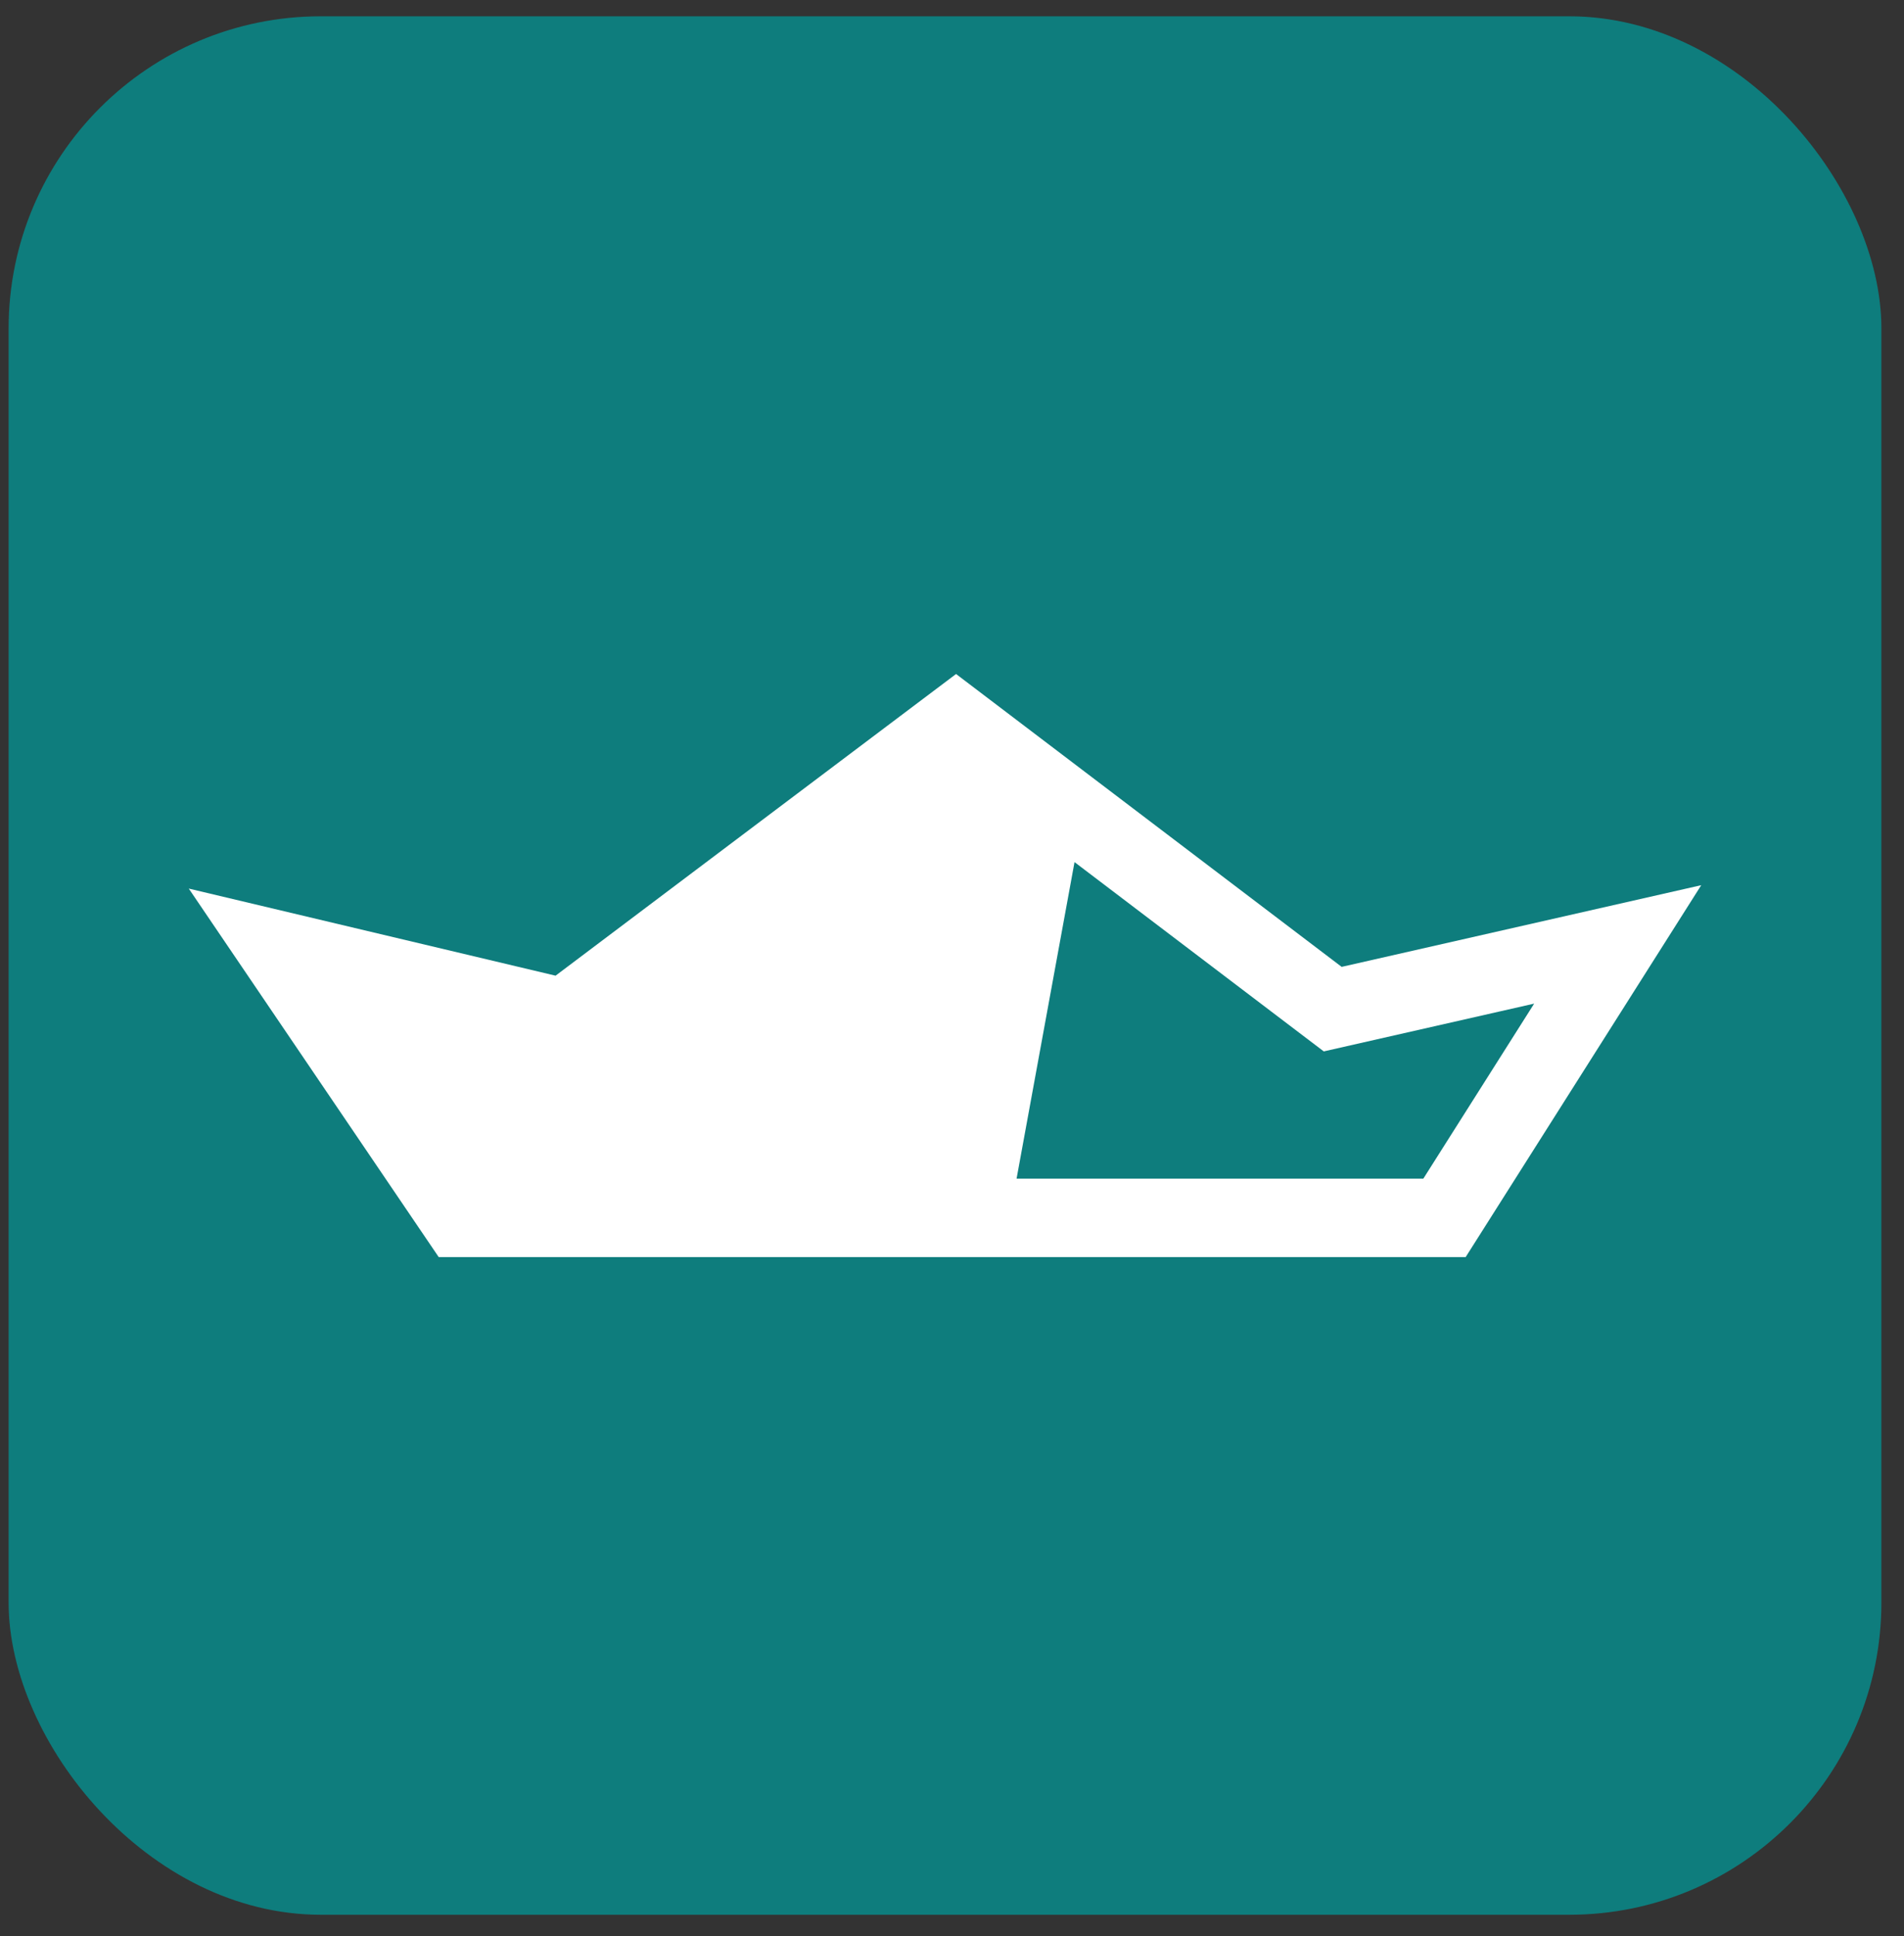
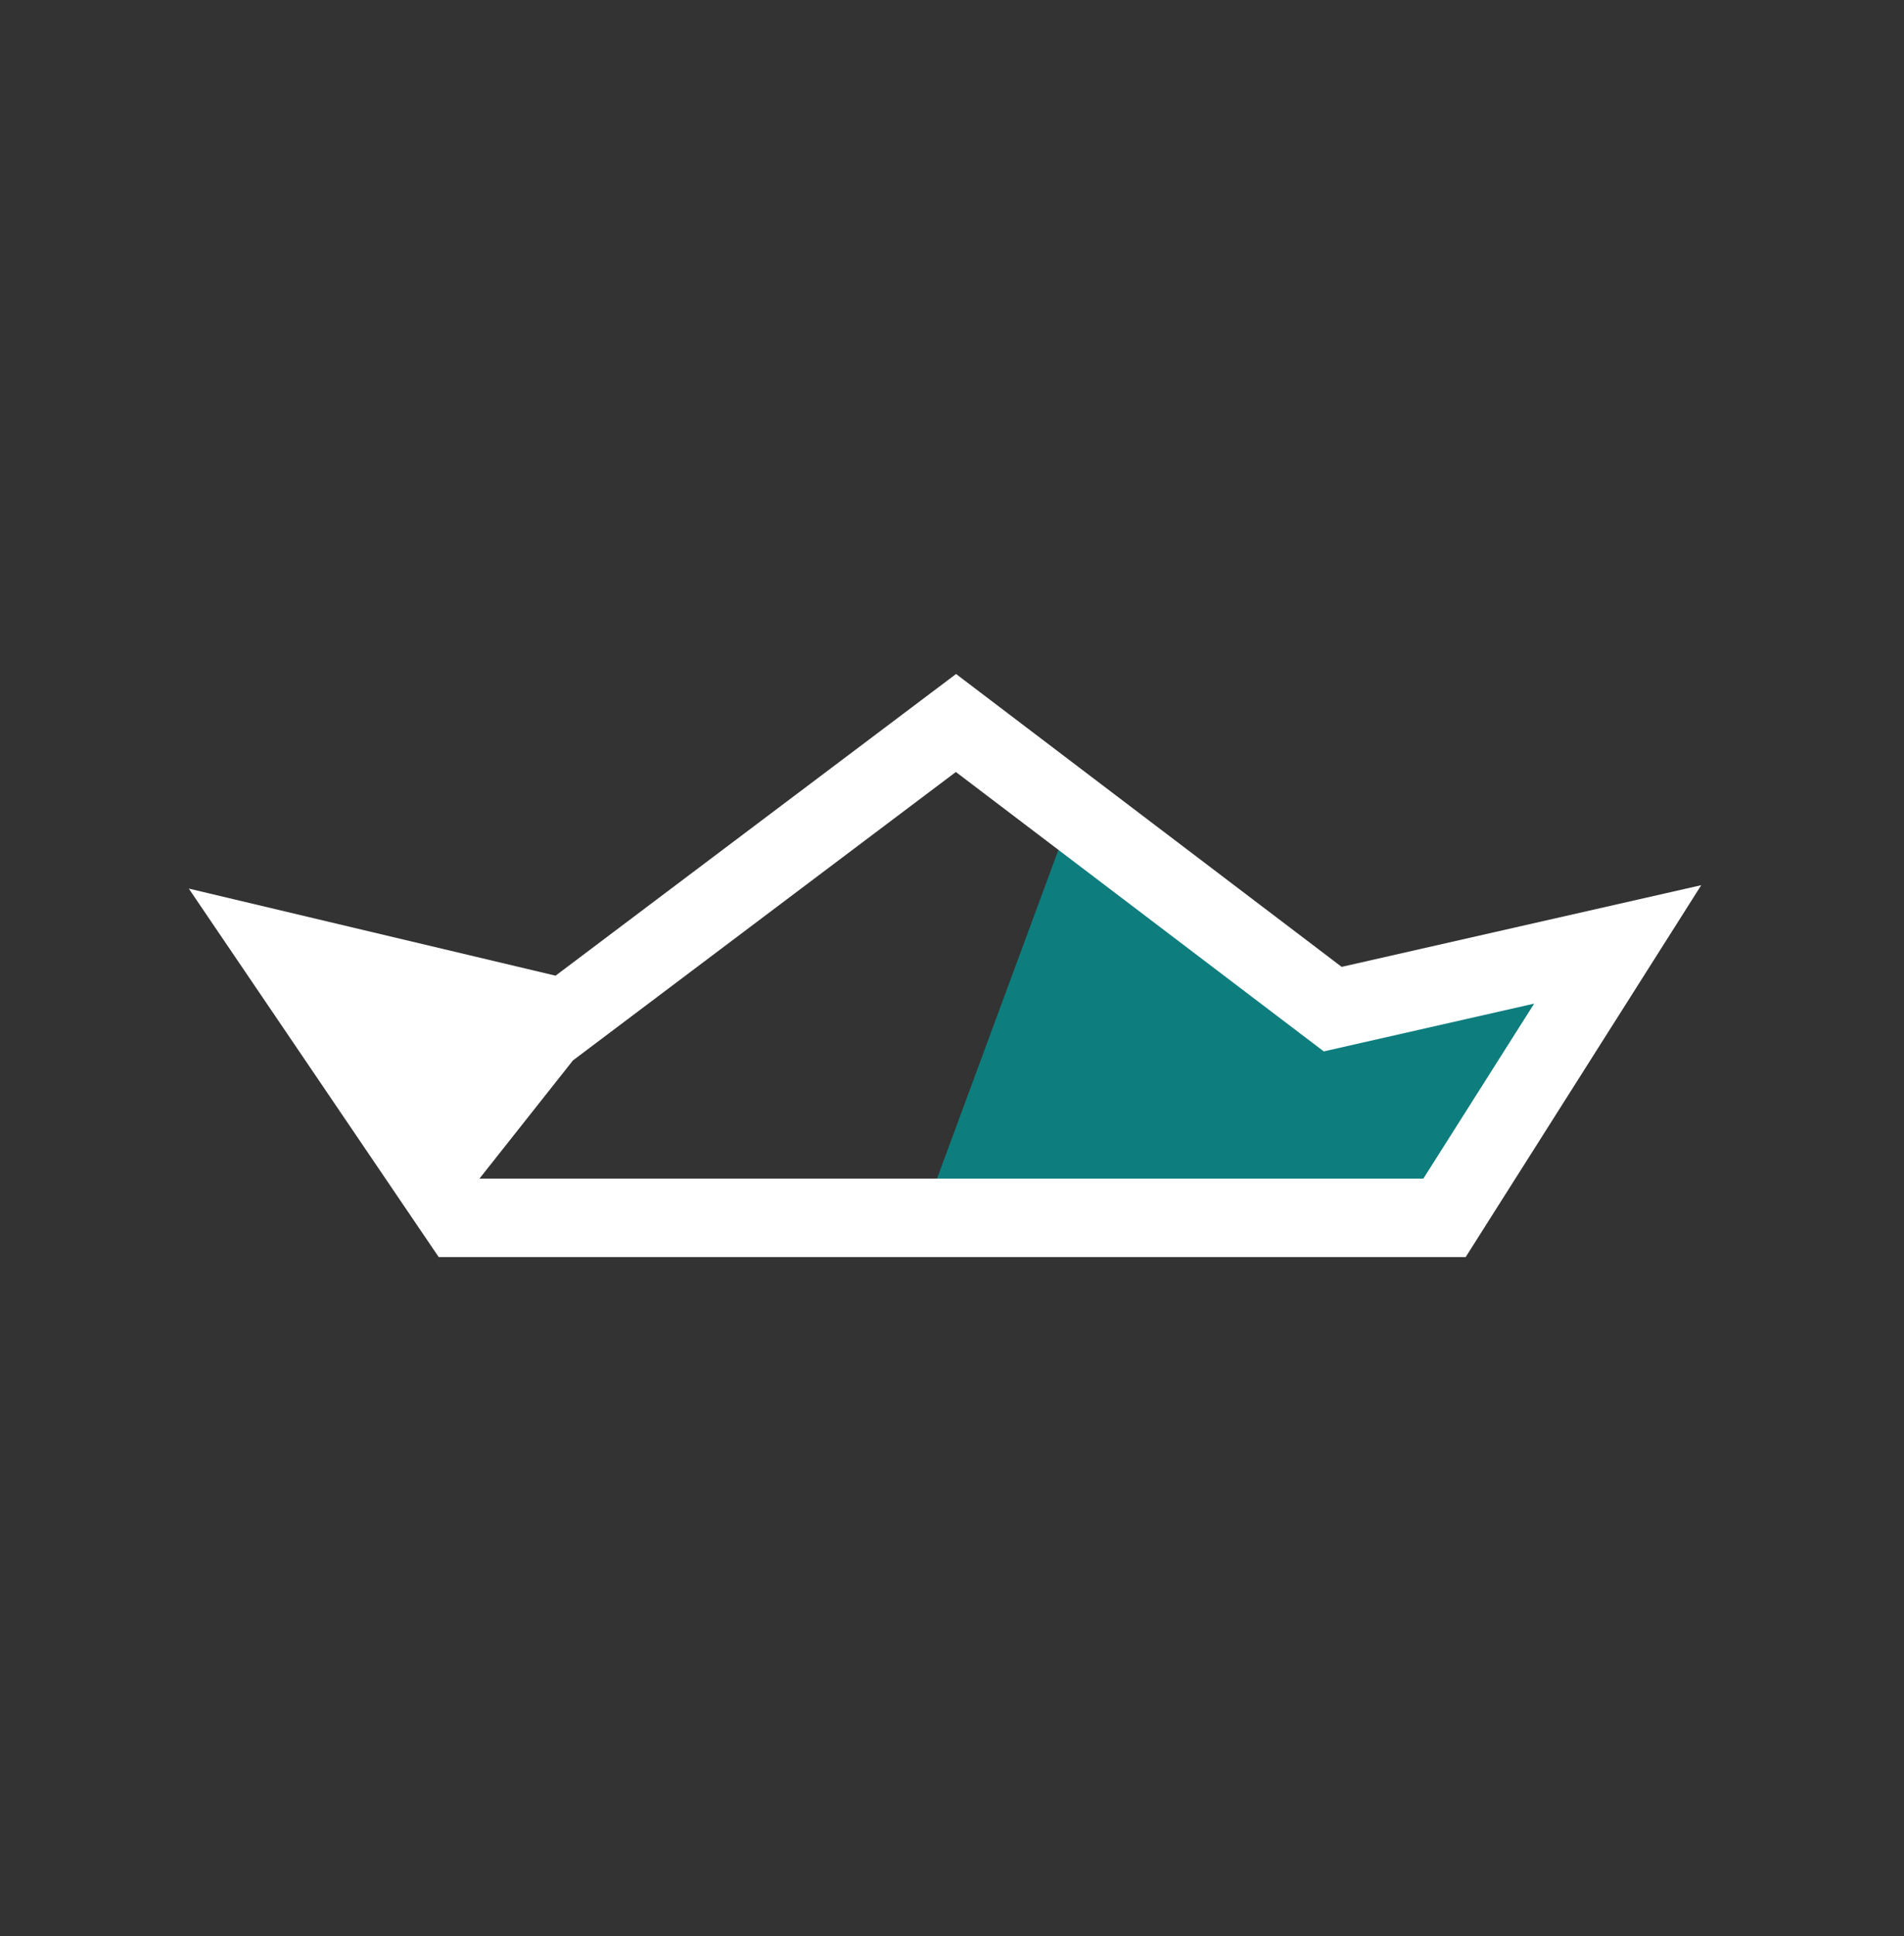
<svg xmlns="http://www.w3.org/2000/svg" width="61" height="62" viewBox="0 0 61 62" fill="none">
  <rect x="0" y="0" width="61" height="62" fill="#333333" stroke="none" />
-   <rect x="0.276" y="0.522" width="60" height="60.798" rx="10" fill="#0E7D7D" />
  <path d="M45.774 38.248L49.824 31.41L43.075 32.908L34.334 26.069L29.834 38.248H45.774Z" fill="#0E7D7D" />
-   <path fill-rule="evenodd" clip-rule="evenodd" d="M42.411 33.671L30.624 24.723L18.355 33.961L11.726 32.387L15.361 37.745H45.601L49.151 32.141L42.411 33.671ZM54.504 28.348L46.956 40.259H14.056L6.048 28.457L17.799 31.246L30.63 21.585L42.984 30.964L54.504 28.348Z" fill="white" />
-   <path d="M34.485 27.284L30.886 23.832L24.844 27.805L16.875 32.559L7.94 29.954L13.725 37.769L32.493 38.16L34.485 27.284Z" fill="white" />
+   <path fill-rule="evenodd" clip-rule="evenodd" d="M42.411 33.671L30.624 24.723L18.355 33.961L15.361 37.745H45.601L49.151 32.141L42.411 33.671ZM54.504 28.348L46.956 40.259H14.056L6.048 28.457L17.799 31.246L30.63 21.585L42.984 30.964L54.504 28.348Z" fill="white" />
</svg>